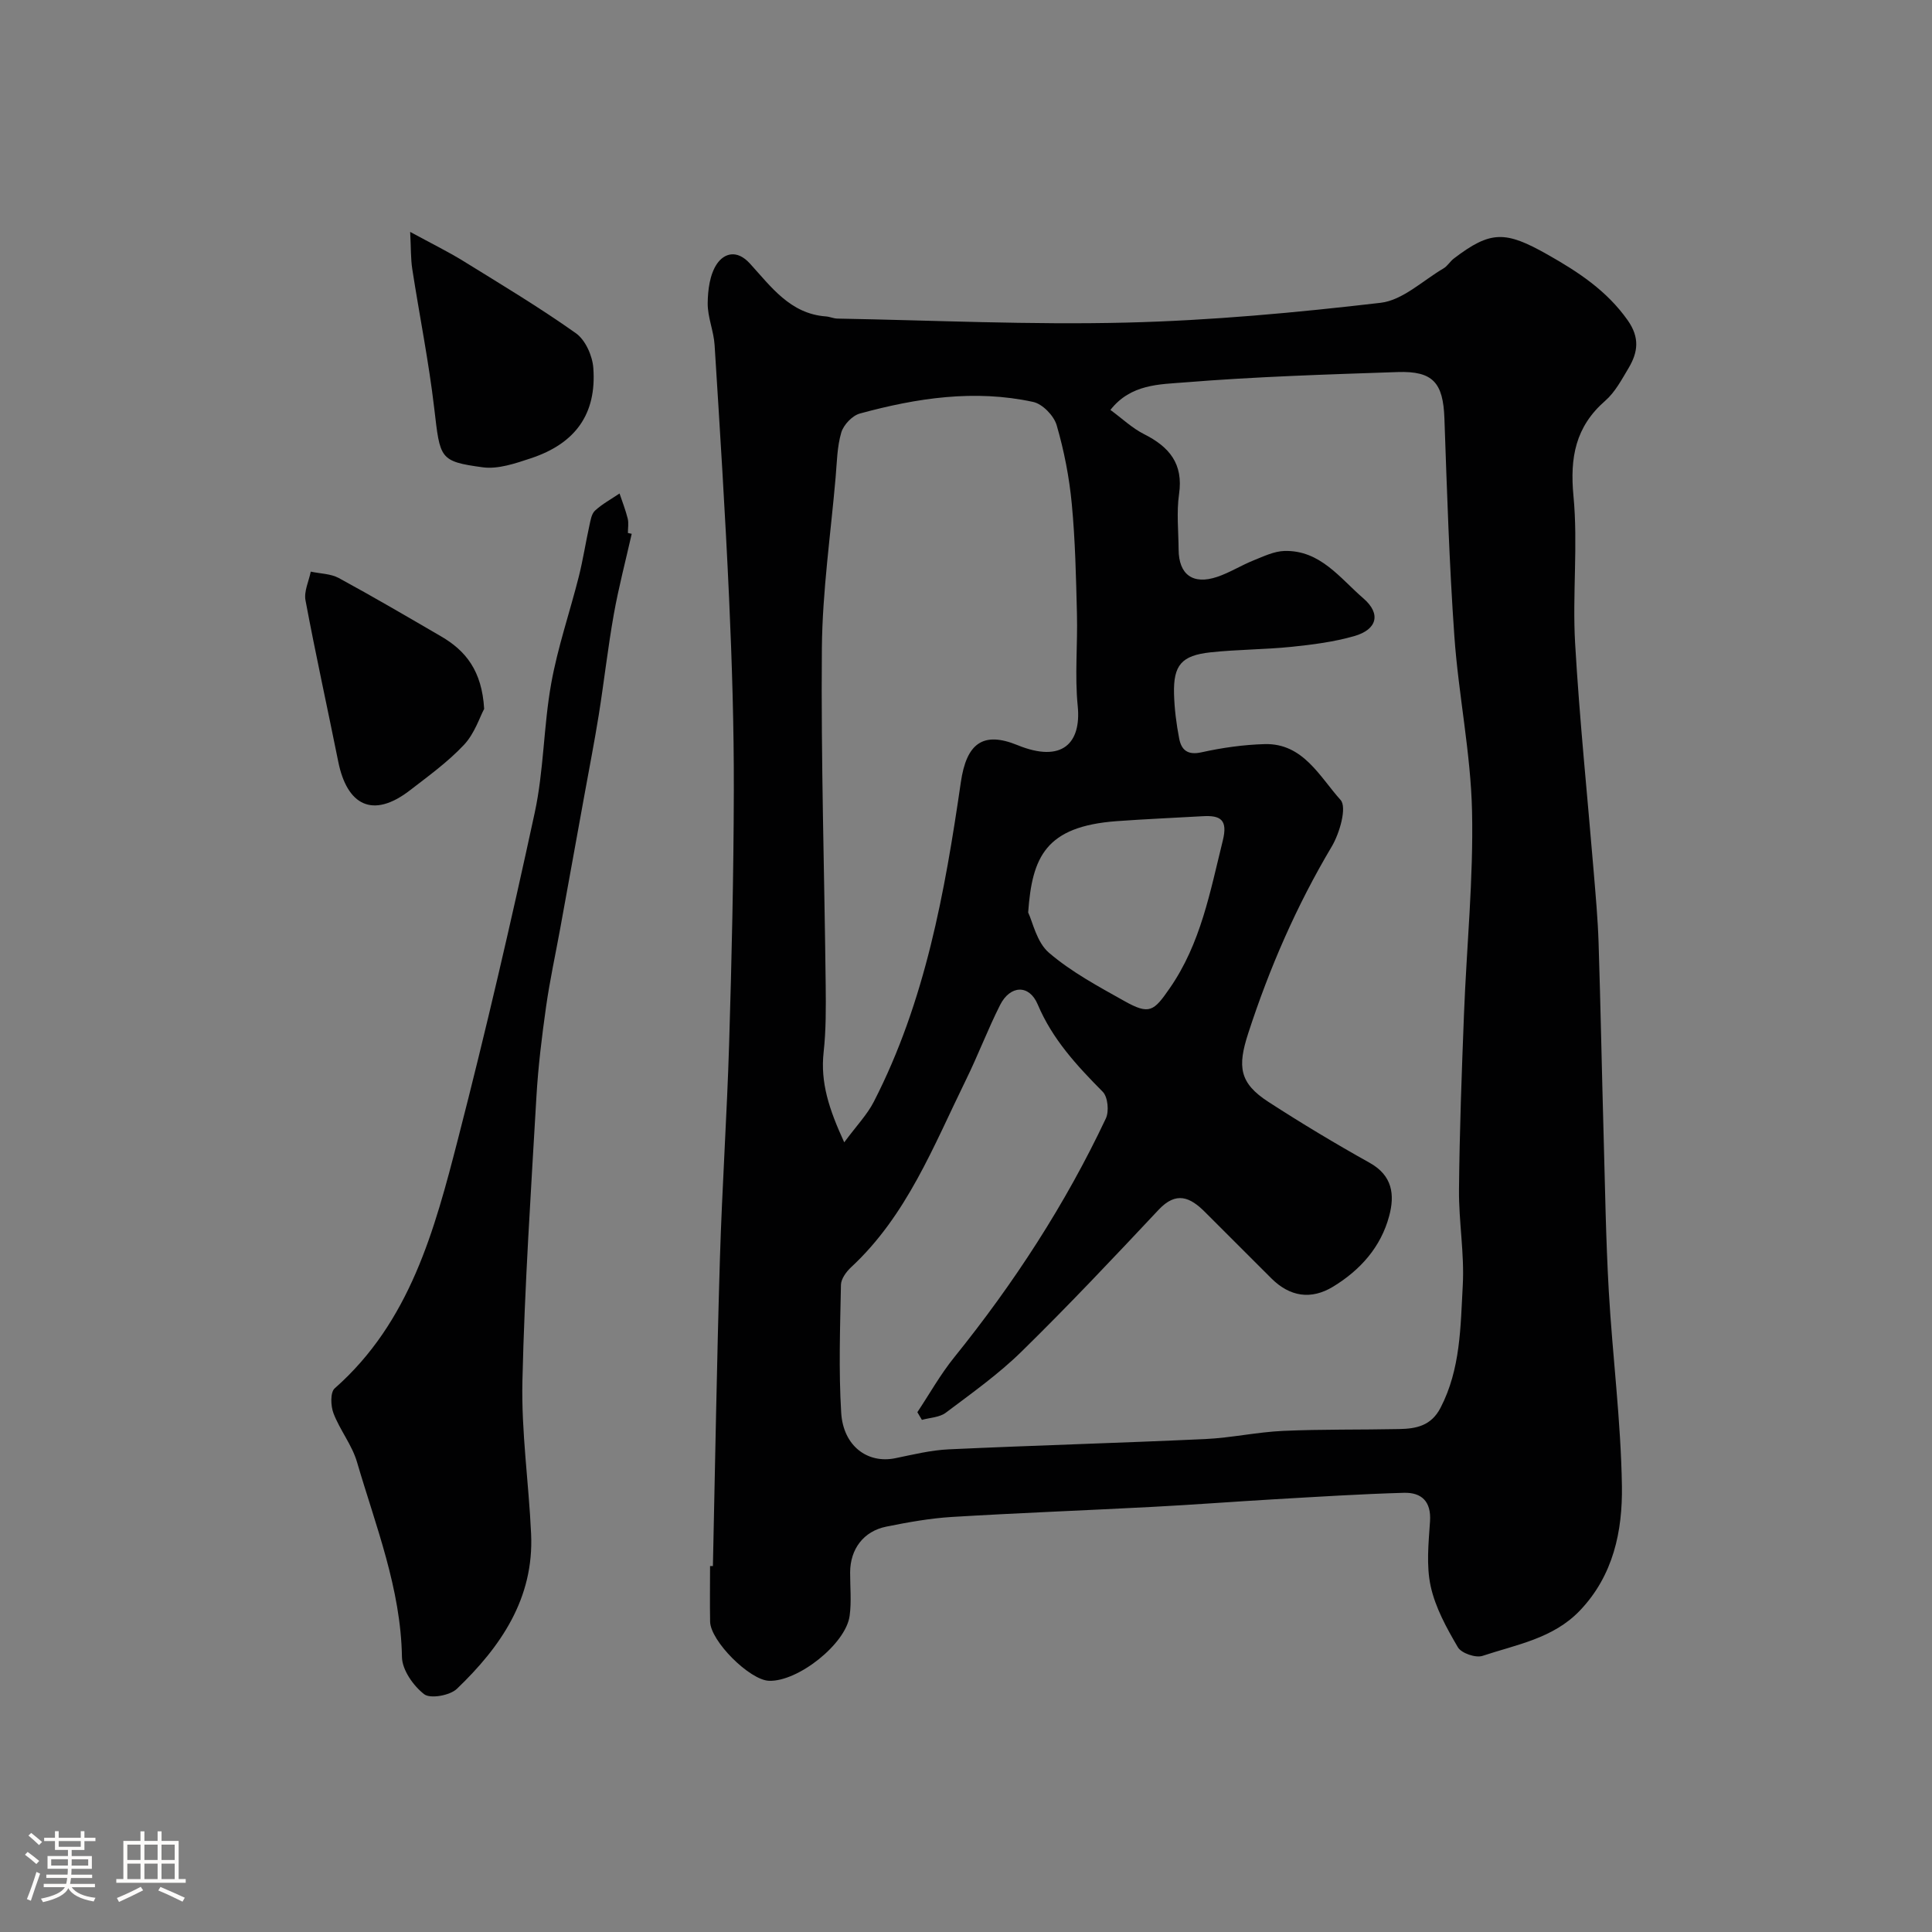
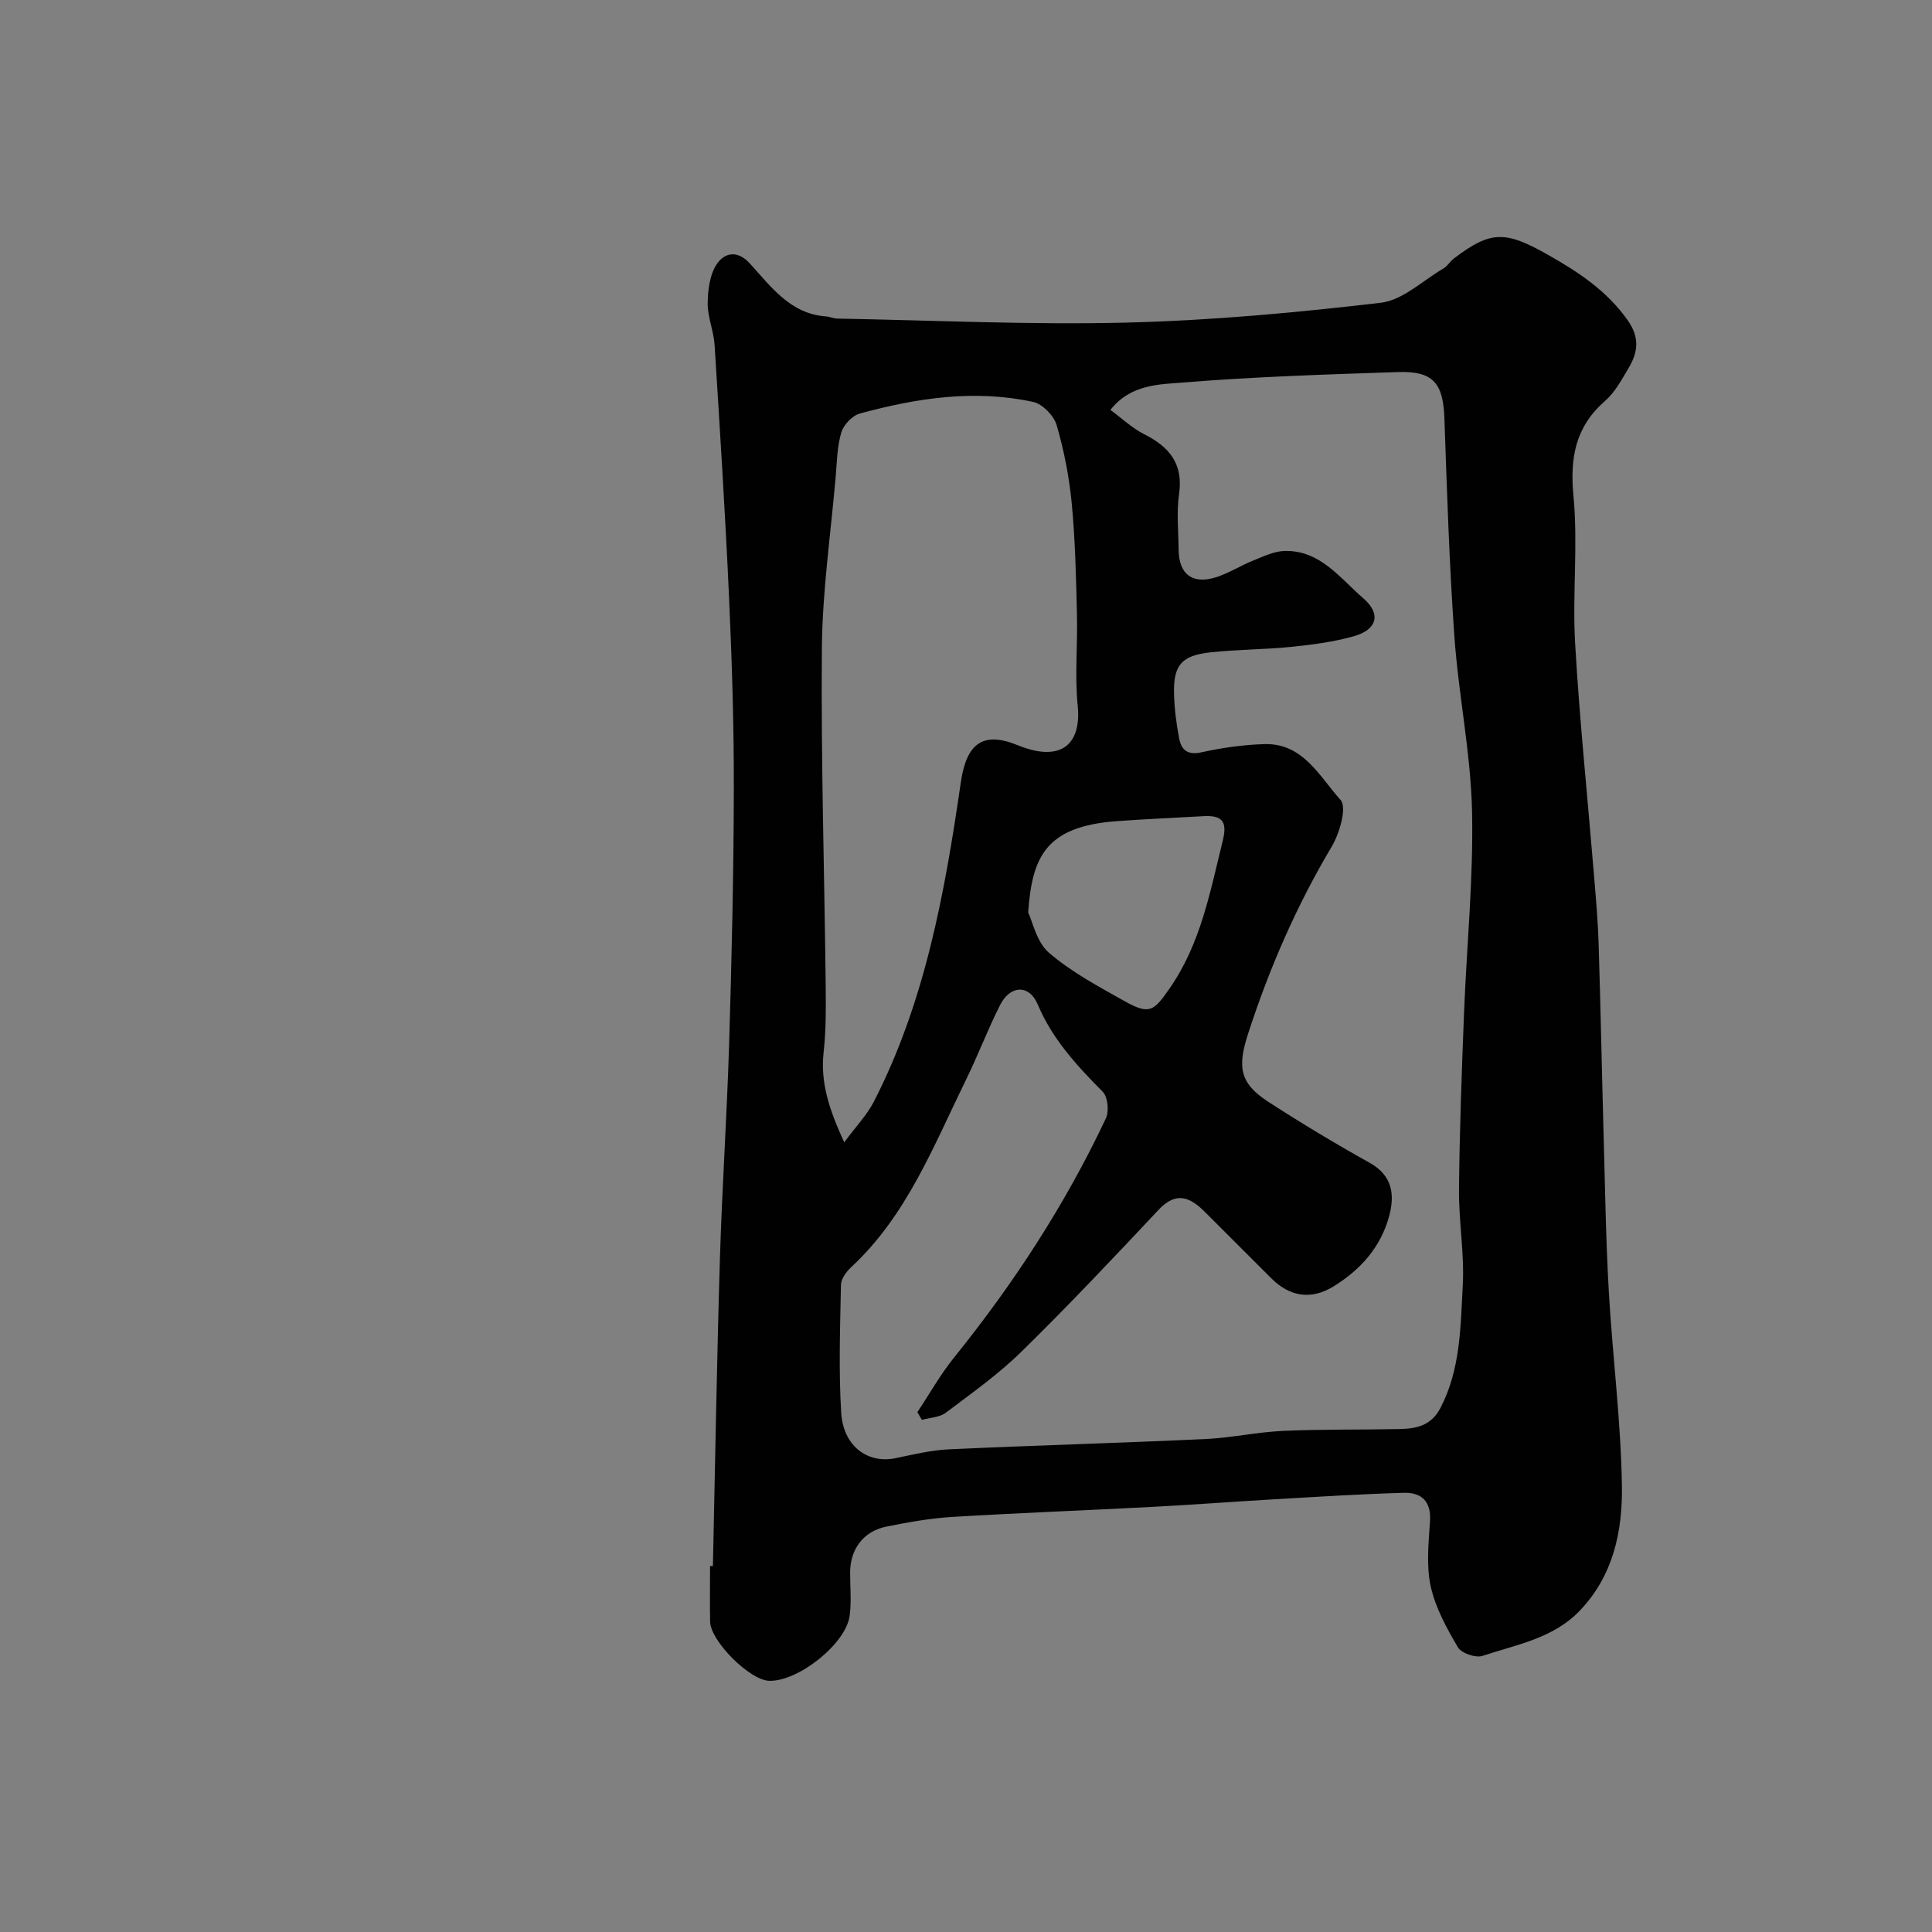
<svg xmlns="http://www.w3.org/2000/svg" enable-background="new 0 0 400 400" viewBox="0 0 400 400">
  <rect x="0" y="0" width="400" height="400" fill="#808080" stroke="none" />
-   <path d="m5.17 384 .55-.58c.85.61 1.65 1.24 2.4 1.87l-.59.64c-.83-.73-1.62-1.38-2.36-1.93m1.22 9.53-.82-.34c.71-1.76 1.37-3.64 1.98-5.63.24.13.5.25.76.36-.6 1.67-1.24 3.54-1.92 5.61m-.5-13.5.57-.54c.56.44 1.31 1.06 2.26 1.87l-.64.64c-.68-.66-1.41-1.32-2.19-1.97m3.25.46h2.24v-1.36h.77v1.36h4.57v-1.36h.76v1.36h2.28v.69h-2.28v1.84h-2.64v1.26h4.18v2.64h-4.21c0 .45-.02.86-.05 1.21h4.32v.69h-4.38c-.04.34-.1.75-.19 1.22h5.15v.69h-4.82c.87 1.19 2.51 1.92 4.93 2.19-.17.31-.3.57-.37.76-2.77-.49-4.52-1.41-5.26-2.76-.56 1.26-2.3 2.23-5.24 2.9-.12-.24-.26-.48-.43-.72 2.73-.55 4.38-1.34 4.96-2.38h-4.38v-.69h4.65c.1-.38.17-.79.21-1.22h-4.32v-.69h4.4c.03-.34.05-.75.05-1.21h-4.2v-2.64h4.23v-1.26h-2.69v-1.84h-2.24zm1.46 4.46v1.29h3.45c.01-.4.02-.57.01-.53v-.32-.45h-3.46zm1.55-2.59h4.57v-1.19h-4.57zm6.11 2.59h-3.42v.77c-.01.19-.01.37-.02.53h3.44v-1.29z" fill="#fcfbfa" />
-   <path d="m32.63 379.16h.82v1.98h3.54v7.89h1.46v.78h-14.37v-.78h1.46v-7.89h3.54v-1.98h.82v1.98h2.73zm-3.49 11.48.5.73c-1.61.82-3.28 1.63-5 2.41-.13-.27-.28-.55-.44-.82 1.75-.72 3.4-1.49 4.94-2.32m-2.78-5.55h2.73v-3.18h-2.73zm0 3.95h2.73v-3.2h-2.73zm3.54-3.95h2.73v-3.18h-2.73zm0 3.95h2.73v-3.2h-2.73zm7.89 4.68c-1.84-.92-3.51-1.7-5.02-2.32l.45-.73c1.89.8 3.57 1.55 5.04 2.23zm-1.62-11.81h-2.73v3.18h2.73zm-2.73 7.13h2.73v-3.2h-2.73z" fill="#fcfbfa" />
  <g fill="#010102">
    <path d="m147.6 324.24c.47-21.2.81-42.4 1.45-63.59.45-14.87 1.46-29.73 1.91-44.61.53-17.46.93-34.92.97-52.39.03-13.27-.38-26.54-.98-39.8-.79-17.48-1.9-34.94-3-52.41-.18-2.91-1.46-5.78-1.43-8.66.03-2.77.44-6 1.93-8.17 1.45-2.11 4.07-3.05 6.81-.05 4.35 4.76 8.33 10.41 15.73 10.95.81.06 1.6.44 2.4.45 19.93.36 39.88 1.32 59.79.83 17.59-.43 35.19-2.06 52.67-4.1 4.55-.53 8.71-4.59 13-7.11.84-.49 1.37-1.46 2.16-2.06 7.63-5.82 10.66-5.76 19.44-.79 6.34 3.59 12.21 7.44 16.54 13.57 2.55 3.61 2.13 6.65.18 9.92-1.42 2.38-2.79 4.98-4.82 6.75-6.17 5.38-7.34 11.75-6.58 19.73.96 10.07-.24 20.34.34 30.47.91 15.76 2.54 31.48 3.84 47.21.41 4.93.86 9.86 1.02 14.8.42 13.26.67 26.53 1.04 39.8.3 10.77.46 21.55 1.07 32.3.77 13.46 2.51 26.89 2.72 40.36.14 9.31-1.75 18.55-8.73 25.84-5.53 5.77-13.1 7.01-20.13 9.35-1.41.47-4.38-.55-5.1-1.78-2.33-3.97-4.66-8.2-5.63-12.62-.94-4.29-.44-8.97-.14-13.45.28-4.15-1.78-6.01-5.41-5.91-8.89.25-17.78.82-26.66 1.33-8.45.49-16.89 1.14-25.34 1.58-13.86.73-27.74 1.25-41.6 2.09-4.54.28-9.08 1.1-13.55 2-4.73.95-7.48 4.65-7.5 9.47-.01 3 .3 6.04-.1 8.99-.78 5.84-10.72 13.68-16.69 13.46-4.02-.14-12.13-8.23-12.2-12.26-.07-3.83-.01-7.67-.01-11.5.19.01.39.01.59.01zm43.27-30.27c-.31-.53-.63-1.06-.94-1.59 2.52-3.79 4.76-7.8 7.6-11.32 12.36-15.32 23.03-31.7 31.43-49.51.69-1.47.41-4.44-.65-5.51-5.36-5.42-10.42-10.86-13.47-18.1-1.77-4.19-5.71-3.97-7.78.13-2.57 5.09-4.58 10.45-7.1 15.57-6.69 13.64-12.21 28.02-23.74 38.72-1 .93-2.08 2.4-2.11 3.64-.17 8.83-.49 17.69.05 26.48.42 6.92 5.47 10.6 11.19 9.43 3.67-.75 7.37-1.67 11.09-1.84 17.69-.82 35.4-1.31 53.09-2.13 5.39-.25 10.74-1.45 16.13-1.69 8-.36 16.03-.21 24.04-.38 3.49-.07 6.6-.65 8.54-4.39 4.17-8.03 4.14-16.79 4.61-25.37.36-6.56-.84-13.19-.78-19.79.11-12.1.56-24.2 1.03-36.29.54-14.04 1.98-28.08 1.67-42.1-.27-12.09-2.81-24.11-3.66-36.21-1.06-15.01-1.53-30.06-2.06-45.1-.26-7.34-2.33-9.84-9.67-9.59-14.7.5-29.43.95-44.08 2.14-5.18.42-11.18.31-15.4 5.7 2.44 1.79 4.5 3.77 6.94 5 5.23 2.63 8.19 6.12 7.27 12.43-.54 3.75-.12 7.65-.09 11.48.03 5.19 2.96 7.35 8 5.65 2.6-.88 4.97-2.39 7.52-3.41 2.07-.83 4.24-1.89 6.39-1.95 7.41-.2 11.51 5.65 16.36 9.83 3.68 3.18 2.84 6.44-1.91 7.8-4.2 1.2-8.62 1.77-12.99 2.22-5.57.57-11.21.54-16.78 1.14-6 .65-7.69 2.66-7.54 8.59.08 3.1.48 6.22 1.07 9.27.45 2.33 1.72 3.48 4.6 2.84 4.29-.95 8.72-1.58 13.11-1.7 7.96-.21 11.38 6.77 15.7 11.56 1.36 1.51-.19 6.9-1.84 9.67-7.28 12.24-12.89 25.13-17.28 38.65-2.25 6.91-1.85 10.29 4.19 14.2 6.84 4.43 13.85 8.64 20.96 12.61 4.73 2.64 5.21 6.62 4.04 10.99-1.72 6.46-5.98 11.21-11.6 14.64-4.59 2.8-8.99 2.09-12.8-1.71-4.59-4.58-9.17-9.15-13.75-13.74-3.07-3.08-5.95-4.34-9.59-.46-9.31 9.92-18.65 19.82-28.36 29.34-4.78 4.69-10.31 8.62-15.68 12.66-1.31 1-3.3 1.03-4.97 1.5zm-16.08-57.46c2.53-3.43 4.74-5.71 6.12-8.4 10.66-20.76 14.71-43.38 18.02-66.15 1.17-8.05 4.58-10.61 11.73-7.69 9.26 3.78 13.24-.41 12.47-8.1-.63-6.3 0-12.72-.16-19.08-.19-7.6-.35-15.22-1.07-22.78-.52-5.49-1.59-10.99-3.13-16.28-.57-1.96-2.92-4.39-4.85-4.81-12.13-2.64-24.12-.82-35.9 2.4-1.57.43-3.37 2.34-3.84 3.92-.87 2.94-.9 6.14-1.17 9.25-1.02 11.79-2.74 23.59-2.85 35.39-.2 23.25.53 46.51.79 69.77.05 4.64.08 9.32-.43 13.92-.68 6.24 1.09 11.73 4.27 18.64zm38.08-47.59c.93 1.92 1.75 6.15 4.31 8.34 4.64 3.98 10.2 6.96 15.58 9.98 5.23 2.93 6.1 2.16 9.43-2.65 6.42-9.26 8.35-19.96 10.97-30.53 1.09-4.37-.47-5.29-4.19-5.07-5.92.34-11.85.59-17.77 1.02-14.74 1.09-17.51 7.41-18.33 18.91z" />
-     <path d="m130.79 110.52c-1.25 5.54-2.7 11.04-3.7 16.62-1.23 6.9-2.01 13.87-3.11 20.8-.9 5.62-2 11.22-3.01 16.82-1.65 9.13-3.31 18.27-4.97 27.4-.99 5.44-2.18 10.86-2.95 16.33-.87 6.16-1.63 12.36-1.99 18.58-1.13 19.61-2.45 39.23-2.9 58.86-.24 10.53 1.32 21.09 1.8 31.66.61 13.36-6.29 23.36-15.36 32.06-1.44 1.38-5.5 2.11-6.78 1.12-2.24-1.73-4.55-5.02-4.6-7.69-.23-14.18-5.43-27.13-9.31-40.39-1.03-3.52-3.53-6.6-4.86-10.07-.59-1.52-.69-4.35.24-5.17 15.62-13.76 20.68-32.79 25.55-51.7 5.76-22.36 10.98-44.88 15.86-67.45 1.9-8.76 1.83-17.94 3.42-26.78 1.34-7.49 3.85-14.76 5.72-22.16.87-3.47 1.41-7.02 2.18-10.51.24-1.1.44-2.47 1.18-3.14 1.5-1.38 3.36-2.38 5.07-3.54.58 1.73 1.25 3.43 1.69 5.19.23.94.04 1.99.04 2.99.26.06.53.12.79.17z" />
-     <path d="m84.92 48.01c4.46 2.43 7.79 4.06 10.93 5.99 7.88 4.87 15.83 9.64 23.38 14.99 1.97 1.39 3.43 4.67 3.61 7.19.7 9.51-3.67 15.64-12.95 18.71-3.2 1.06-6.77 2.29-9.95 1.86-9-1.23-8.81-1.8-10.03-12.16-1.13-9.69-3.07-19.28-4.56-28.93-.32-2.08-.25-4.22-.43-7.65z" />
-     <path d="m100.24 146.77c-.91 1.69-1.97 5.08-4.16 7.42-3.33 3.55-7.36 6.47-11.24 9.46-7.72 5.94-13 3.03-14.81-5.96-2.24-11.14-4.69-22.23-6.78-33.4-.35-1.85.69-3.95 1.09-5.94 1.95.42 4.13.42 5.81 1.33 7.14 3.88 14.16 7.99 21.18 12.08 5.09 2.96 8.45 7.11 8.91 15.01z" />
  </g>
</svg>